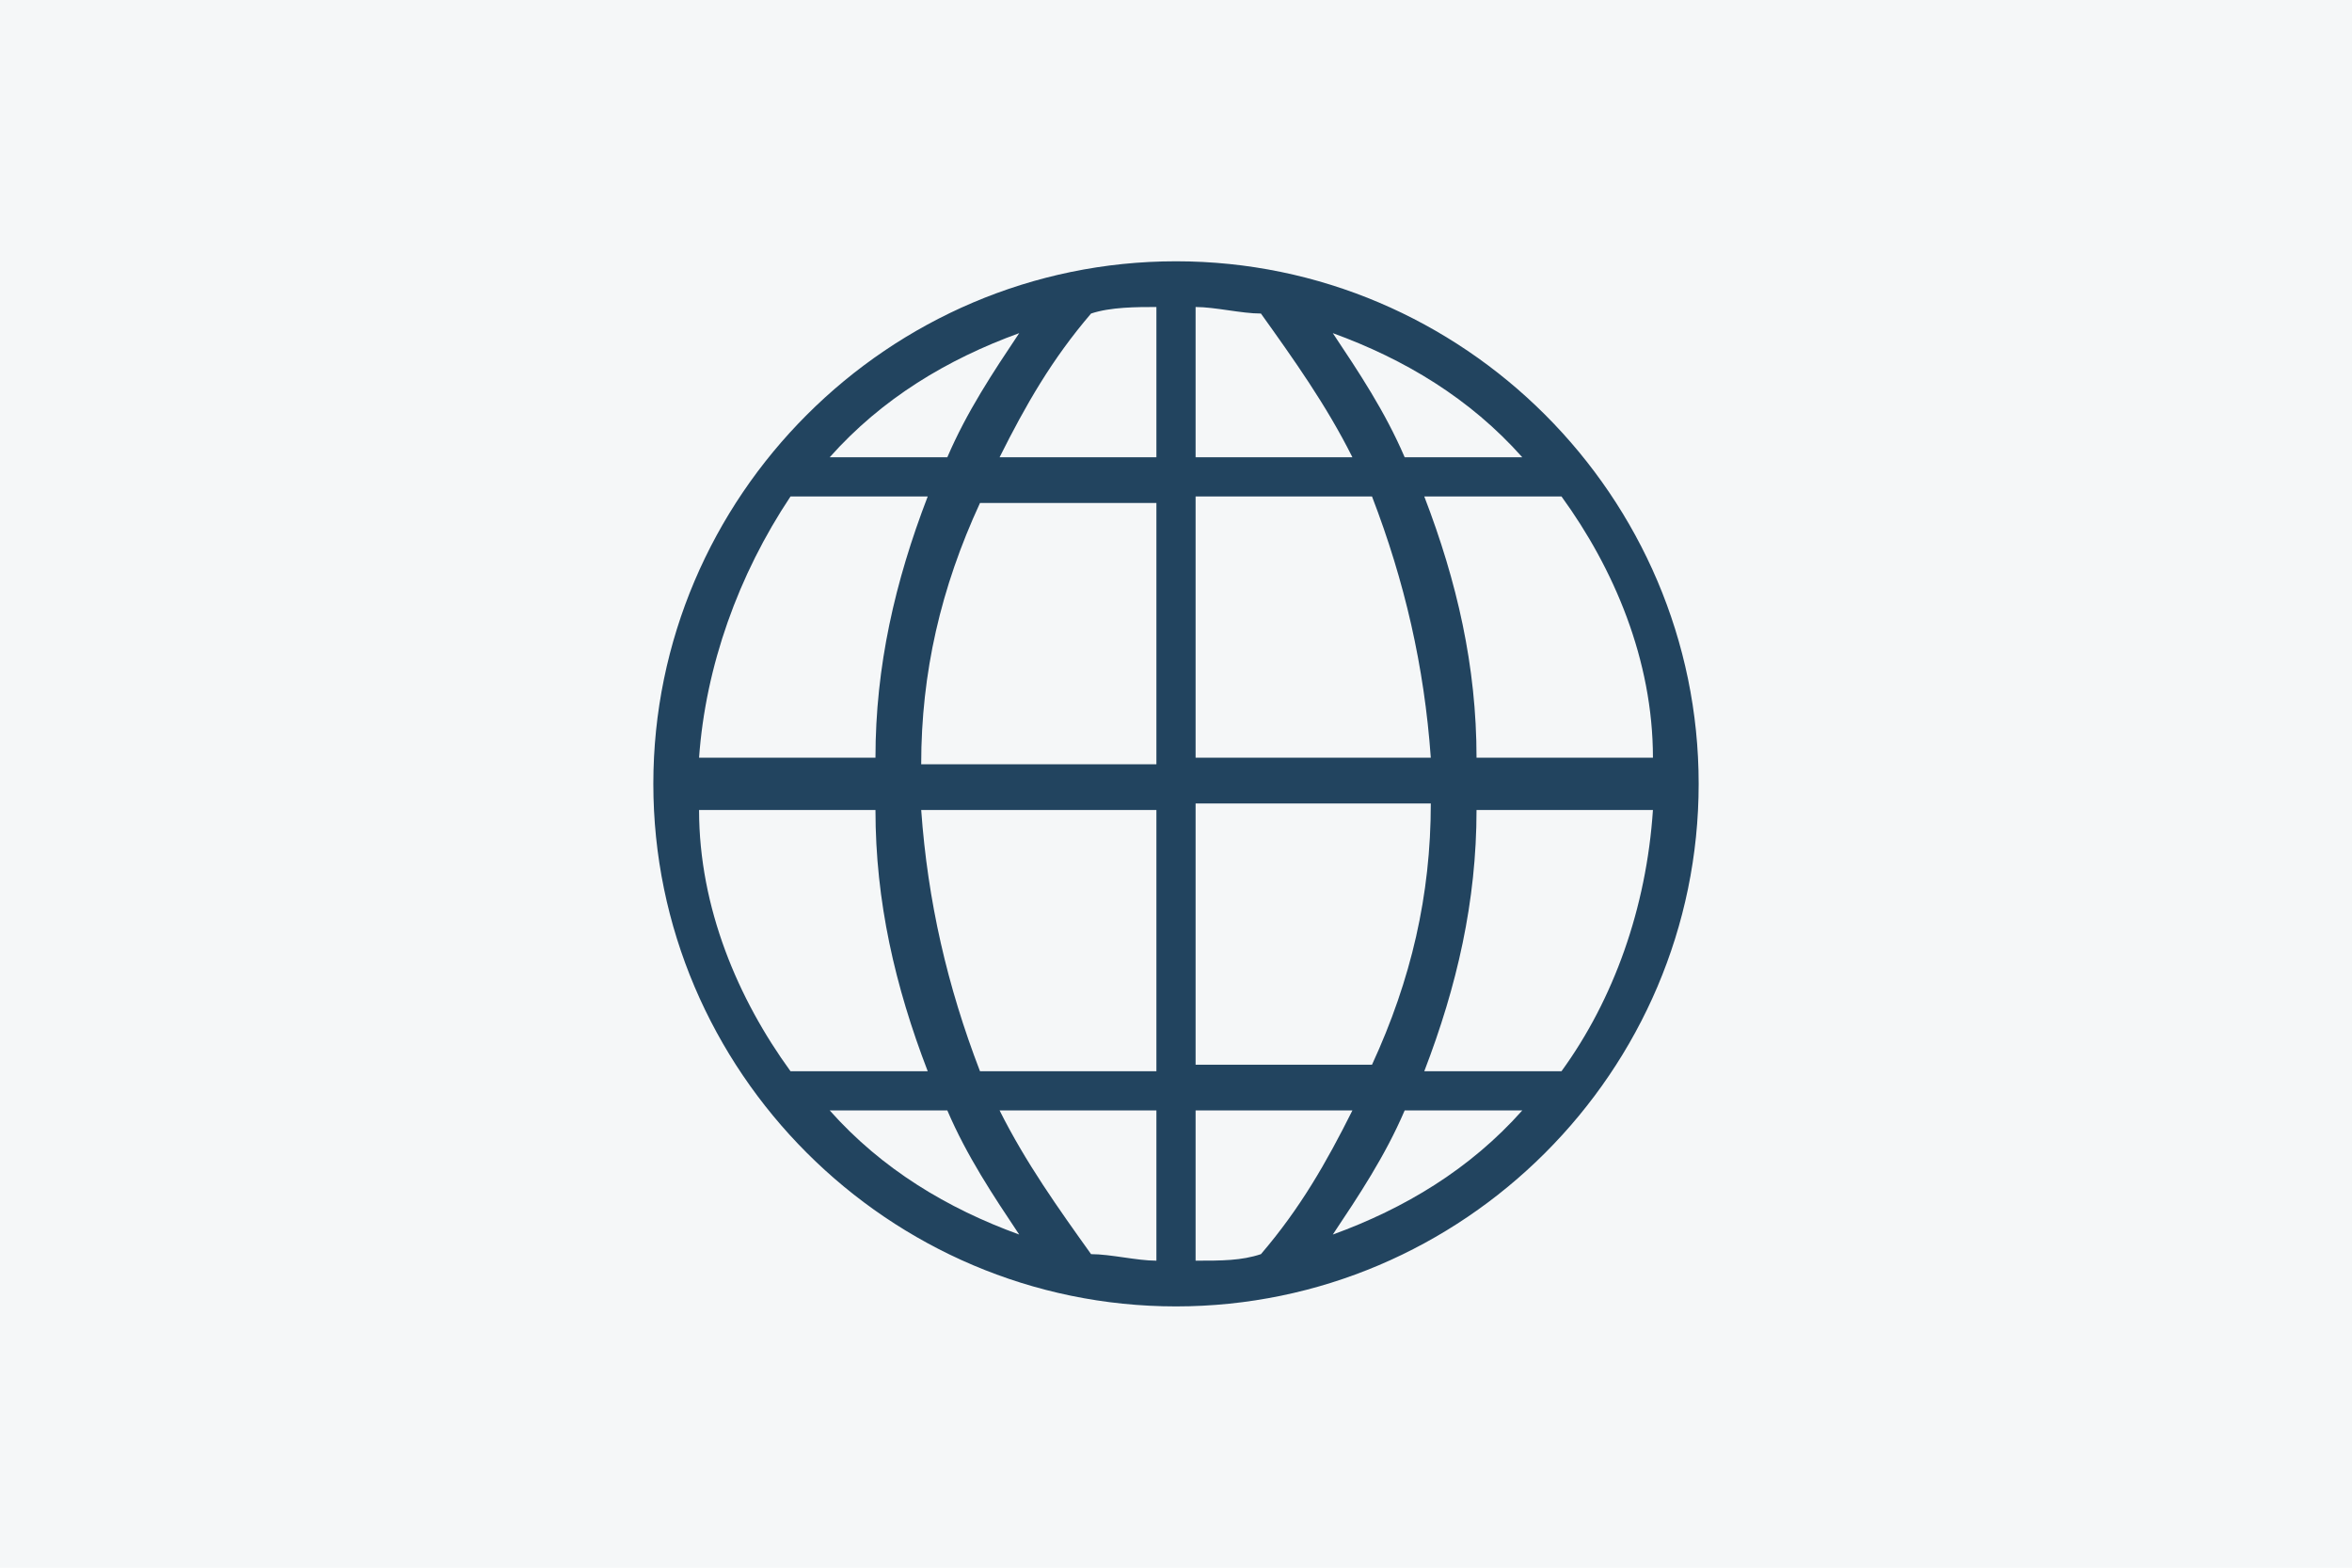
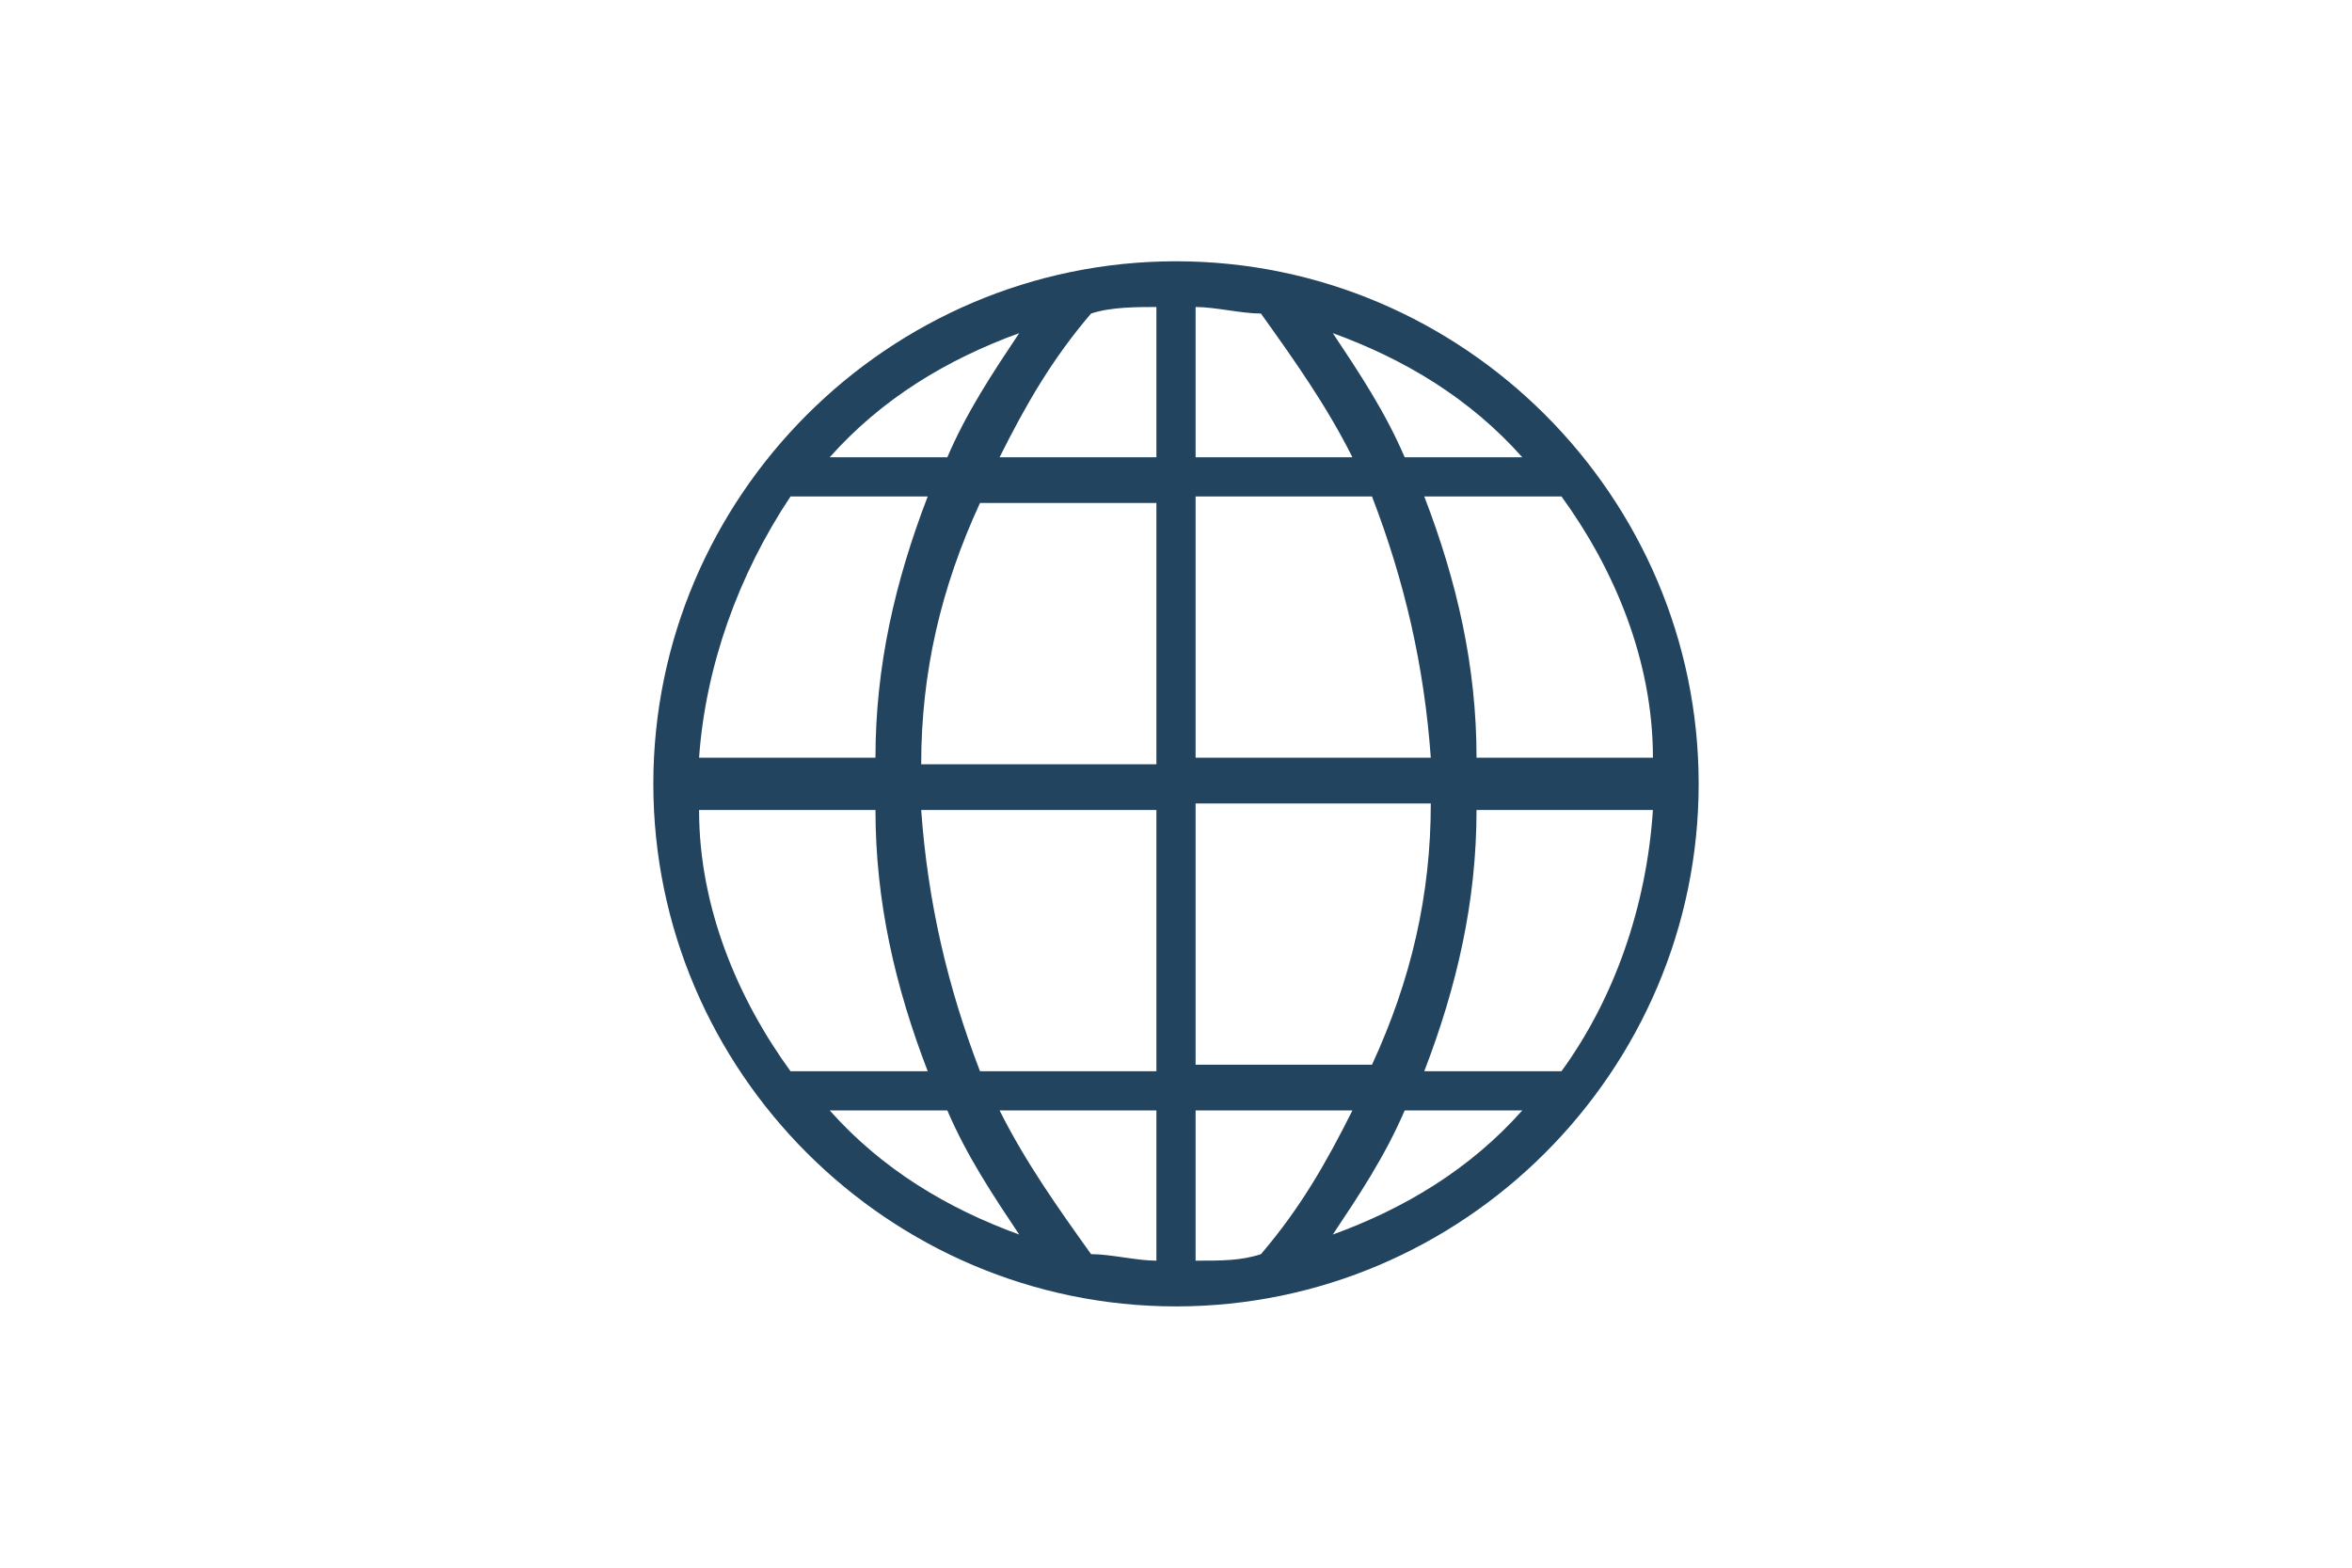
<svg xmlns="http://www.w3.org/2000/svg" xmlns:xlink="http://www.w3.org/1999/xlink" version="1.1" id="Layer_1" x="0px" y="0px" viewBox="0 0 36 24" style="enable-background:new 0 0 36 24;" xml:space="preserve">
  <style type="text/css">
	.st0{fill:#F5F7F8;}
	.st1{clip-path:url(#SVGID_00000136369262133473025690000011956240218631777167_);}
	.st2{fill:#22445F;}
</style>
-   <rect class="st0" width="36" height="24" />
  <g>
    <defs>
      <rect id="SVGID_1_" x="10" y="4" width="16" height="16" />
    </defs>
    <clipPath id="SVGID_00000002359994661141967100000017820580981825187736_">
      <use xlink:href="#SVGID_1_" style="overflow:visible;" />
    </clipPath>
    <g style="clip-path:url(#SVGID_00000002359994661141967100000017820580981825187736_);">
      <path class="st2" d="M18,4c-4.4,0-8,3.6-8,8c0,4.4,3.6,8,8,8s8-3.6,8-8C26,7.6,22.4,4,18,4z M15.6,5.1c-0.4,0.6-0.8,1.2-1.1,1.9    h-1.8C13.5,6.1,14.5,5.5,15.6,5.1z M12.1,7.6h2.1c-0.5,1.3-0.8,2.6-0.8,4h-2.7C10.8,10.2,11.3,8.8,12.1,7.6z M12.1,16.4    c-0.8-1.1-1.4-2.5-1.4-4h2.7c0,1.4,0.3,2.7,0.8,4H12.1z M12.7,17h1.8c0.3,0.7,0.7,1.3,1.1,1.9C14.5,18.5,13.5,17.9,12.7,17z     M17.7,19.3c-0.3,0-0.7-0.1-1-0.1c-0.5-0.7-1-1.4-1.4-2.2h2.4V19.3z M17.7,16.4H15c-0.5-1.3-0.8-2.6-0.9-4h3.6V16.4z M17.7,11.7    h-3.6c0-1.4,0.3-2.7,0.9-4h2.7V11.7z M17.7,7L17.7,7h-2.4c0.4-0.8,0.8-1.5,1.4-2.2c0.3-0.1,0.7-0.1,1-0.1V7z M23.9,7.6    c0.8,1.1,1.4,2.5,1.4,4h-2.7c0-1.4-0.3-2.7-0.8-4H23.9z M23.3,7h-1.8c-0.3-0.7-0.7-1.3-1.1-1.9C21.5,5.5,22.5,6.1,23.3,7z     M18.3,4.7c0.3,0,0.7,0.1,1,0.1c0.5,0.7,1,1.4,1.4,2.2h-2.4V4.7z M18.3,7.6H21c0.5,1.3,0.8,2.6,0.9,4h-3.6V7.6z M18.3,12.3h3.6    c0,1.4-0.3,2.7-0.9,4h-2.7V12.3z M18.3,19.3V17h0h2.4c-0.4,0.8-0.8,1.5-1.4,2.2C19,19.3,18.7,19.3,18.3,19.3z M20.4,18.9    c0.4-0.6,0.8-1.2,1.1-1.9h1.8C22.5,17.9,21.5,18.5,20.4,18.9z M21.8,16.4c0.5-1.3,0.8-2.6,0.8-4h2.7c-0.1,1.5-0.6,2.9-1.4,4H21.8z    " />
    </g>
  </g>
</svg>